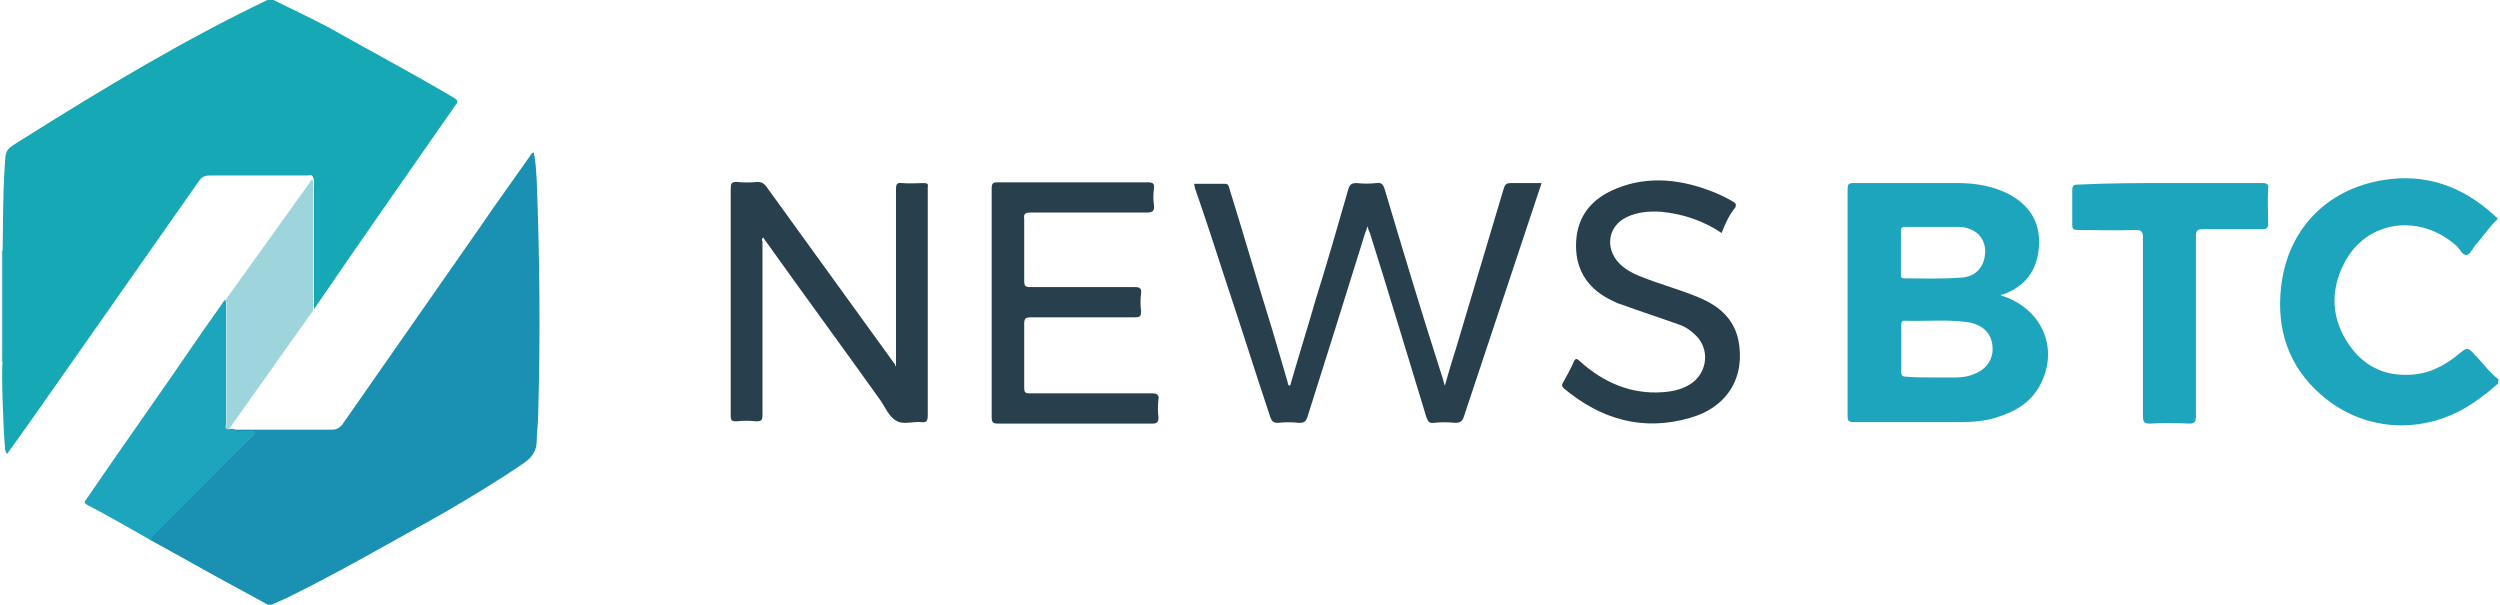
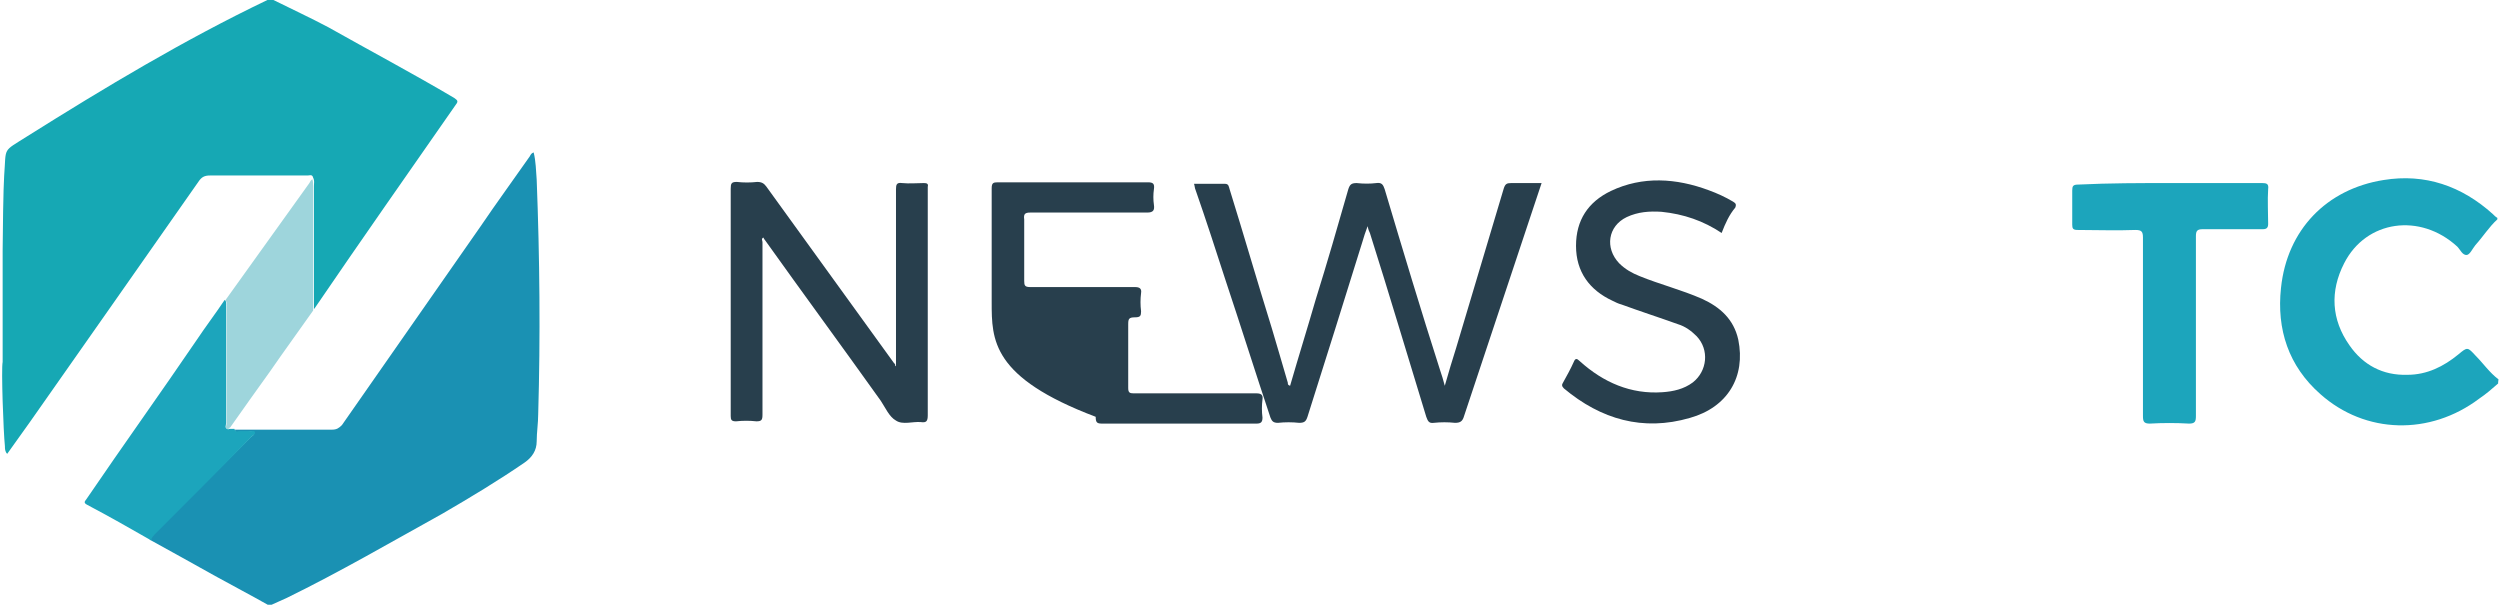
<svg xmlns="http://www.w3.org/2000/svg" version="1.1" id="Layer_1" x="0px" y="0px" viewBox="0 0 661 160" style="enable-background:new 0 0 661 160;" xml:space="preserve">
  <style type="text/css">
	.st0{fill:#16A8B4;}
	.st1{fill:#1A91B3;}
	.st2{fill:#1CA5BC;}
	.st3{fill:#283F4D;}
	.st4{fill:#9ED5DC;}
</style>
  <g>
    <path class="st0" d="M72.3,0c4.8,2.4,9.6,4.6,14.5,7.2c11,6.2,22.3,12.2,33.3,18.7c0.8,0.6,1.2,0.8,0.4,1.8   c-12.6,18.1-25.1,35.9-37.3,53.8L83,81.7c0-10.8,0-21.7,0-32.5c0-0.8,0.2-1.4-0.2-2.2c-0.2-1-1-0.6-1.4-0.6c-8.6,0-17.3,0-25.9,0   c-1.4,0-2.2,0.4-3,1.6C37.6,69.3,22.7,90.5,7.9,111.6c-2,2.8-4,5.6-6,8.4c-0.6-0.6-0.6-1.4-0.6-2c-0.4-3.8-1-20.5-0.6-22.3   c0-9.8,0-19.7,0-29.5c0-4,0.2-17.1,0.4-19.7c0.6-7.8-0.6-6.2,6-10.4C27.8,23.1,48.6,10.6,70.7,0C71.1,0,71.7,0,72.3,0z" />
    <path class="st1" d="M62.1,113.6c8.6,0,17.1,0,25.7,0c1.2,0,1.8-0.4,2.6-1.2c12.2-17.5,24.5-35.1,36.7-52.6   c4.2-6.2,8.6-12.2,13-18.5c0.2-0.4,0.4-0.8,1-1c0.6,2.4,0.6,4.8,0.8,7.2c0.8,20.7,1,41.4,0.4,62c0,2.4-0.4,4.8-0.4,7.2   s-1.2,4.2-3.2,5.6c-7,4.8-14.3,9.2-21.7,13.5c-13.7,7.6-27.3,15.5-41.2,22.3c-1.4,0.6-2.6,1.2-4,1.8c-0.4,0-0.6,0-1,0   c-4.6-2.6-9.2-5-13.9-7.6c-5.8-3.2-11.4-6.4-17.3-9.6c0-0.8,0.6-1.2,1.2-1.6c8.4-8.6,17.1-17.1,25.5-25.5c0.4-0.4,1-0.6,0.8-1.2   c-0.2-0.6-0.8-0.2-1.4-0.2c-0.8,0-1.8,0-2.6,0C62.9,114.2,62.3,114.6,62.1,113.6z" />
    <path class="st2" d="M660.5,101.4c-1.6,1.4-3.2,2.8-5,4c-13,9.8-30.1,9.4-42-1.2c-8.4-7.4-11.6-17.1-10.4-28.1   c1.6-15.3,12-26.1,27.1-28.5c11-1.8,20.7,1.6,28.9,9c0.4,0.4,0.8,0.8,1.2,1c0,0.2,0,0.2,0,0.4c-2.2,2-3.8,4.6-5.8,6.8   c-0.8,1-1.4,2.4-2.2,2.6c-1.2,0.2-1.8-1.4-2.6-2.2c-9.8-9-24.1-7-29.9,4.4c-3.8,7.4-3.4,14.9,1.4,21.7c3.6,5.2,8.8,8,15.3,7.8   c5.2,0,9.6-2.2,13.5-5.4c2.4-2,2.4-2,4.6,0.4c2,2,3.6,4.4,6,6.2C660.5,101,660.5,101.2,660.5,101.4z" />
-     <path class="st2" d="M0.7,66.2c0,9.8,0,19.7,0,29.5H0.5c0-9.8,0-19.7,0-29.3C0.5,66.4,0.5,66.2,0.7,66.2z" />
-     <path class="st2" d="M529,78.1c10.6,3.2,15.3,13.5,10.8,22.9c-2.4,5.2-6.8,7.8-12,9.4c-3.2,1-6.4,1.2-9.8,1.2c-9.2,0-18.7,0-27.9,0   c-1.4,0-1.6-0.4-1.6-1.6c0-20.1,0-39.9,0-60c0-1.2,0.2-1.6,1.6-1.6c9.2,0,18.3,0,27.5,0c4.8,0,9.4,0.8,13.7,3   c5.4,3,8.2,7.4,7.8,13.7c-0.4,6.4-3.6,10.6-9.6,12.8C529.2,77.7,529.2,77.9,529,78.1z M511,99.8c1,0,2.2,0,3.2,0c2.6,0,5.4,0.2,8-1   c2.4-1,4.2-2.8,4.6-5.6c0.4-4.2-1.8-7.2-6.4-8c-5.6-0.8-11.2-0.2-16.9-0.4c-0.8,0-0.8,0.6-0.8,1.2c0,4.2,0,8.4,0,12.4   c0,1,0.4,1.2,1.4,1.2C506.4,99.8,508.6,99.8,511,99.8z M511,60L511,60c-2.4,0-4.8,0-7.2,0c-0.6,0-1.2,0-1.2,1c0,4,0,7.8,0,11.8   c0,0.6,0.2,0.8,0.8,0.8c5,0,10,0.2,15.1-0.2c4.2-0.2,6.4-3.2,6.4-7.2c-0.2-3.6-2.8-6-6.8-6.2C515.6,60,513.4,60,511,60z" />
    <path class="st3" d="M407.6,48.4c-1,3-2,6-3,9c-5.8,17.5-11.6,34.9-17.5,52.6c-0.4,1.4-1,1.8-2.4,1.8c-1.8-0.2-3.8-0.2-5.6,0   c-1.4,0.2-1.6-0.6-2-1.6c-5-16.3-9.8-32.5-14.9-48.6c-0.2-0.4-0.4-0.8-0.6-1.8c-0.6,1.6-1,2.8-1.4,4.2   c-4.8,15.5-9.6,30.7-14.5,46.2c-0.4,1.2-0.8,1.6-2.2,1.6c-1.8-0.2-3.8-0.2-5.6,0c-1.2,0-1.6-0.4-2-1.4c-4-12-7.8-24.1-11.8-36.1   c-2.6-8-5.2-16.1-8-24.1c-0.2-0.4-0.2-1-0.4-1.6c2.8,0,5.6,0,8.2,0c1,0,1,0.8,1.2,1.4c3.8,12.2,7.4,24.7,11.2,36.9   c1.4,4.8,2.8,9.4,4.2,14.3c0,0.4,0,0.6,0.6,0.8c2.2-7.6,4.6-15.3,6.8-22.9c3-9.6,5.8-19.3,8.6-29.1c0.4-1.2,0.8-1.6,2.2-1.6   c1.8,0.2,3.6,0.2,5.2,0c1.4-0.2,1.8,0.4,2.2,1.6c4.8,16.1,9.6,32.1,14.7,48c0.4,1.2,0.8,2.4,1.2,4c1-3.6,2-6.8,3-10   c4.2-14.1,8.4-28.1,12.6-42.2c0.4-1.2,0.8-1.4,2-1.4C402.6,48.4,405,48.4,407.6,48.4z" />
    <path class="st3" d="M236.9,96.8c0-0.6,0-1,0-1.6c0-15.1,0-30.1,0-45.2c0-1.2,0.2-1.8,1.6-1.6c2,0.2,3.8,0,5.8,0c0.8,0,1.2,0.2,1,1   c0,0.2,0,0.6,0,0.8c0,19.9,0,39.7,0,59.6c0,1.6-0.4,2-1.8,1.8c-2.2-0.2-4.8,0.8-6.6-0.4c-1.8-1-2.8-3.4-4-5.2   c-10.2-14.3-20.5-28.3-30.7-42.6c-0.2-0.2-0.2-0.4-0.4-0.6c-0.6,0.4-0.2,0.8-0.2,1.2c0,15.3,0,30.3,0,45.6c0,1.4-0.2,1.8-1.6,1.8   c-1.8-0.2-3.6-0.2-5.4,0c-1.2,0-1.4-0.4-1.4-1.4c0-5,0-10,0-15.3c0-14.9,0-29.9,0-44.8c0-1.4,0.2-1.8,1.6-1.8   c1.8,0.2,3.6,0.2,5.4,0c1.2,0,1.8,0.4,2.4,1.2c11.2,15.5,22.5,31.1,33.7,46.6c0.2,0.2,0.4,0.4,0.4,0.6   C236.7,96.8,236.7,96.8,236.9,96.8z" />
    <path class="st2" d="M574,48.4c8,0,16.1,0,24.1,0c1.2,0,1.8,0.2,1.6,1.6c-0.2,3,0,6.2,0,9.2c0,1-0.4,1.4-1.4,1.4   c-5.2,0-10.6,0-15.9,0c-1.4,0-1.8,0.4-1.8,1.8c0,15.9,0,31.7,0,47.6c0,1.4-0.2,2-1.8,2c-3.4-0.2-7-0.2-10.4,0c-1.6,0-1.8-0.6-1.8-2   c0-15.7,0-31.5,0-47.2c0-1.6-0.4-2-2-2c-5,0.2-10.2,0-15.3,0c-1.2,0-1.4-0.4-1.4-1.4c0-3,0-6,0-9c0-1.2,0.2-1.6,1.6-1.6   C557.8,48.4,566,48.4,574,48.4z" />
-     <path class="st3" d="M262.2,79.9c0-10,0-20.1,0-30.1c0-1.4,0.4-1.6,1.6-1.6c13.2,0,26.5,0,39.7,0c1.4,0,1.8,0.4,1.6,1.8   c-0.2,1.4-0.2,2.8,0,4.2c0.2,1.4-0.2,2-1.8,2c-10.2,0-20.7,0-30.9,0c-1.4,0-1.8,0.4-1.6,1.8c0,5.4,0,10.8,0,16.3   c0,1.2,0.2,1.6,1.6,1.6c9.2,0,18.5,0,27.7,0c1.2,0,1.8,0.4,1.6,1.6c-0.2,1.6-0.2,3.2,0,4.8c0,1.2-0.2,1.6-1.6,1.6   c-9.2,0-18.3,0-27.5,0c-1.6,0-1.8,0.4-1.8,1.8c0,5.6,0,11.2,0,16.9c0,1.2,0.4,1.4,1.4,1.4c10.8,0,21.7,0,32.5,0   c1.2,0,1.8,0.4,1.6,1.6c-0.2,1.6-0.2,3.2,0,4.8c0,1.2-0.4,1.6-1.6,1.6c-10,0-19.9,0-29.9,0c-3.6,0-7.2,0-10.8,0   c-1.4,0-1.8-0.2-1.8-1.8C262.2,99.8,262.2,89.9,262.2,79.9z" />
+     <path class="st3" d="M262.2,79.9c0-10,0-20.1,0-30.1c0-1.4,0.4-1.6,1.6-1.6c13.2,0,26.5,0,39.7,0c1.4,0,1.8,0.4,1.6,1.8   c-0.2,1.4-0.2,2.8,0,4.2c0.2,1.4-0.2,2-1.8,2c-10.2,0-20.7,0-30.9,0c-1.4,0-1.8,0.4-1.6,1.8c0,5.4,0,10.8,0,16.3   c0,1.2,0.2,1.6,1.6,1.6c9.2,0,18.5,0,27.7,0c1.2,0,1.8,0.4,1.6,1.6c-0.2,1.6-0.2,3.2,0,4.8c0,1.2-0.2,1.6-1.6,1.6   c-1.6,0-1.8,0.4-1.8,1.8c0,5.6,0,11.2,0,16.9c0,1.2,0.4,1.4,1.4,1.4c10.8,0,21.7,0,32.5,0   c1.2,0,1.8,0.4,1.6,1.6c-0.2,1.6-0.2,3.2,0,4.8c0,1.2-0.4,1.6-1.6,1.6c-10,0-19.9,0-29.9,0c-3.6,0-7.2,0-10.8,0   c-1.4,0-1.8-0.2-1.8-1.8C262.2,99.8,262.2,89.9,262.2,79.9z" />
    <path class="st3" d="M455.2,61.6c-4.8-3.2-10-5-15.9-5.6c-3.2-0.2-6.2,0-9.2,1.4c-5,2.4-5.8,8.2-2,12.2c1.6,1.6,3.4,2.6,5.4,3.4   c5.4,2.2,11,3.6,16.5,6c4.8,2.2,8.4,5.4,9.6,10.8c2,9.8-2.8,17.9-12.8,20.7c-12.4,3.6-23.5,0.4-33.3-7.8c-0.6-0.6-0.6-1-0.2-1.6   c1-1.8,2-3.6,2.8-5.4c0.4-1,0.8-1,1.6-0.2c6.2,5.6,13.5,8.8,21.9,8.2c2.8-0.2,5.6-0.8,8-2.6c3.8-3,4.4-8.6,1-12.2   c-1.4-1.4-3-2.6-5-3.2c-5-1.8-10-3.4-14.9-5.2c-0.8-0.2-1.6-0.6-2.4-1c-6-2.8-9.6-7.6-9.6-14.5c0-6.8,3.2-11.6,9.2-14.5   c8.4-4,17.3-3.4,25.9-0.2c2.2,0.8,4.4,1.8,6.4,3c0.6,0.4,1,0.6,0.6,1.6C457.2,56.8,456.2,59,455.2,61.6z" />
    <path class="st2" d="M40,142.9c-5.6-3.2-11.2-6.4-16.9-9.4c-1.2-0.6-0.6-1-0.2-1.6c9.6-14.1,19.5-27.9,29.1-42   c2.4-3.6,5-7,7.4-10.6c0.6,0.4,0.4,1.2,0.4,1.6c0,10.2,0,20.7,0,30.9c0,0.6-0.6,1.6,0.6,1.6c0.6,0,1,0,1.6,0c0.2,1,1,0.6,1.4,0.6   c0.8,0,1.8,0,2.6,0c0.4,0,1.2-0.2,1.4,0.2c0.2,0.6-0.4,0.8-0.8,1.2c-8.6,8.8-17.1,17.3-25.7,25.9C40.6,141.7,40,142.1,40,142.9z" />
    <path class="st4" d="M60.5,113.6c-1.2-0.2-0.6-1.2-0.6-1.6c0-10.2,0-20.7,0-30.9c0-0.6,0.4-1.2-0.4-1.6   c7.4-10.4,14.9-20.7,22.3-31.1c0.2-0.4,0.4-0.8,0.8-1c0.2,0.6,0.2,1.4,0.2,2.2c0,10.8,0,21.7,0,32.5c-3.8,5.4-7.6,10.6-11.4,16.1   c-3.6,5-7,9.8-10.6,14.9C60.7,113,60.3,113.2,60.5,113.6z" />
  </g>
</svg>